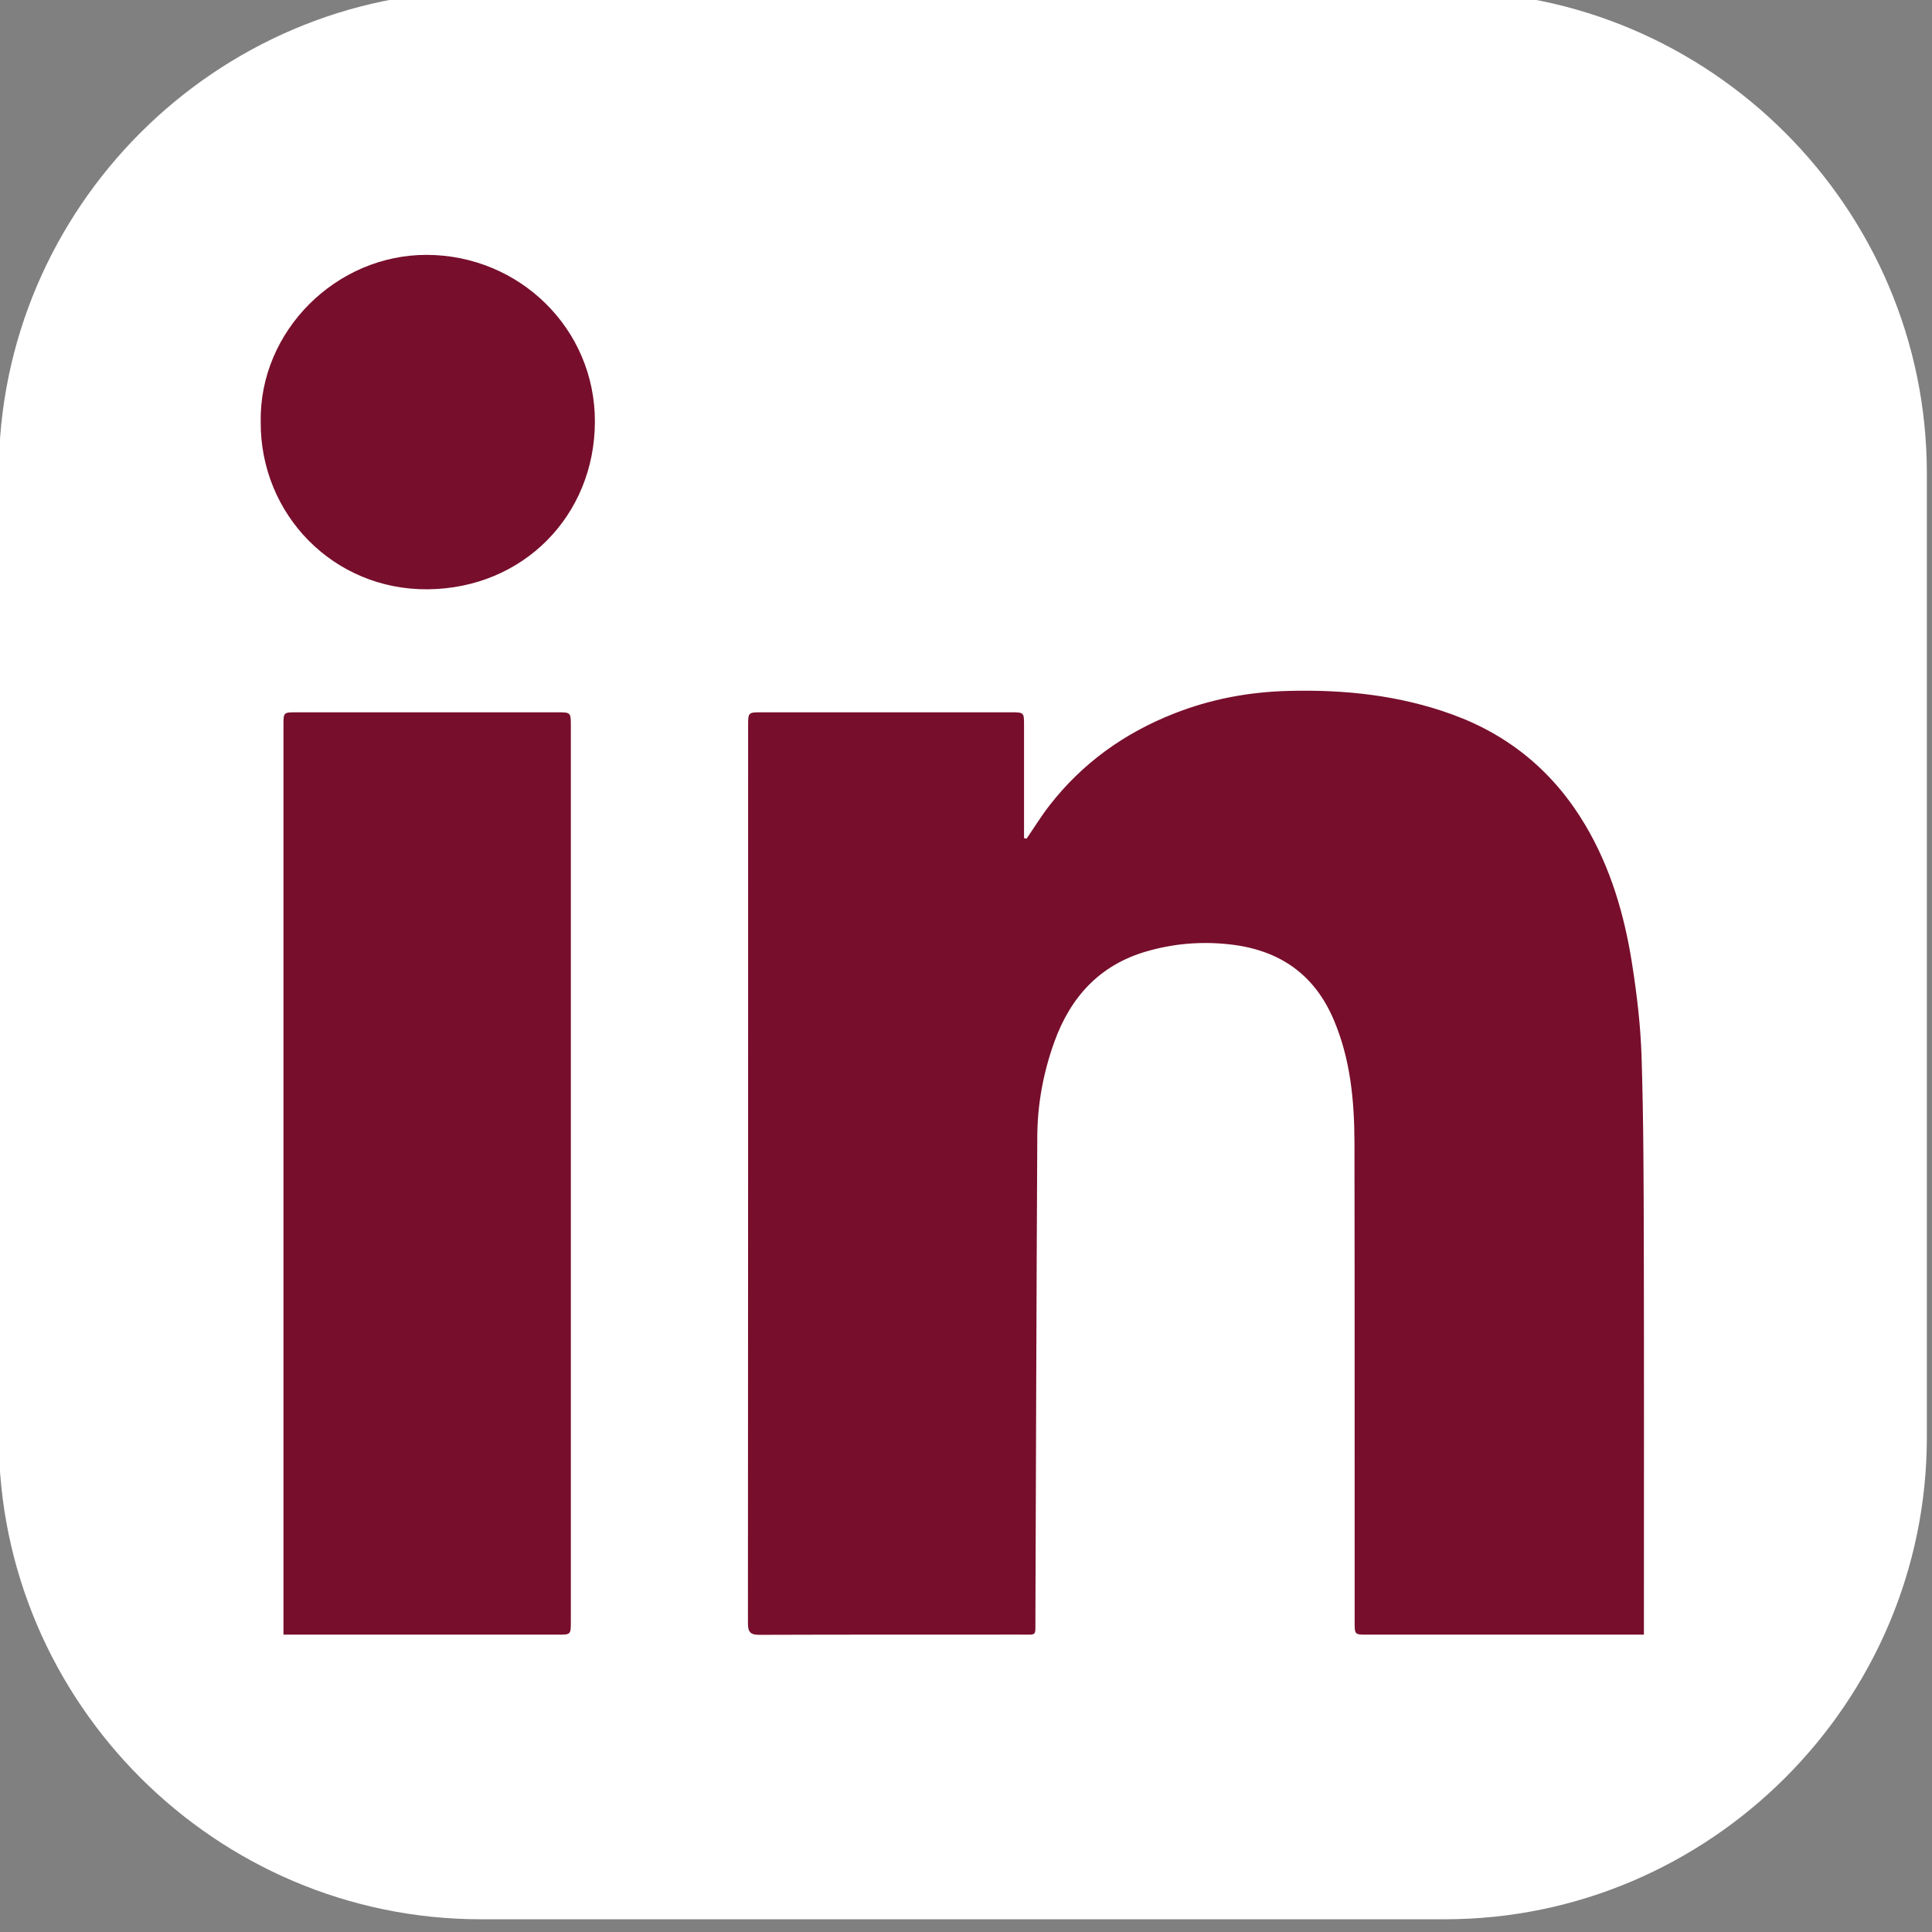
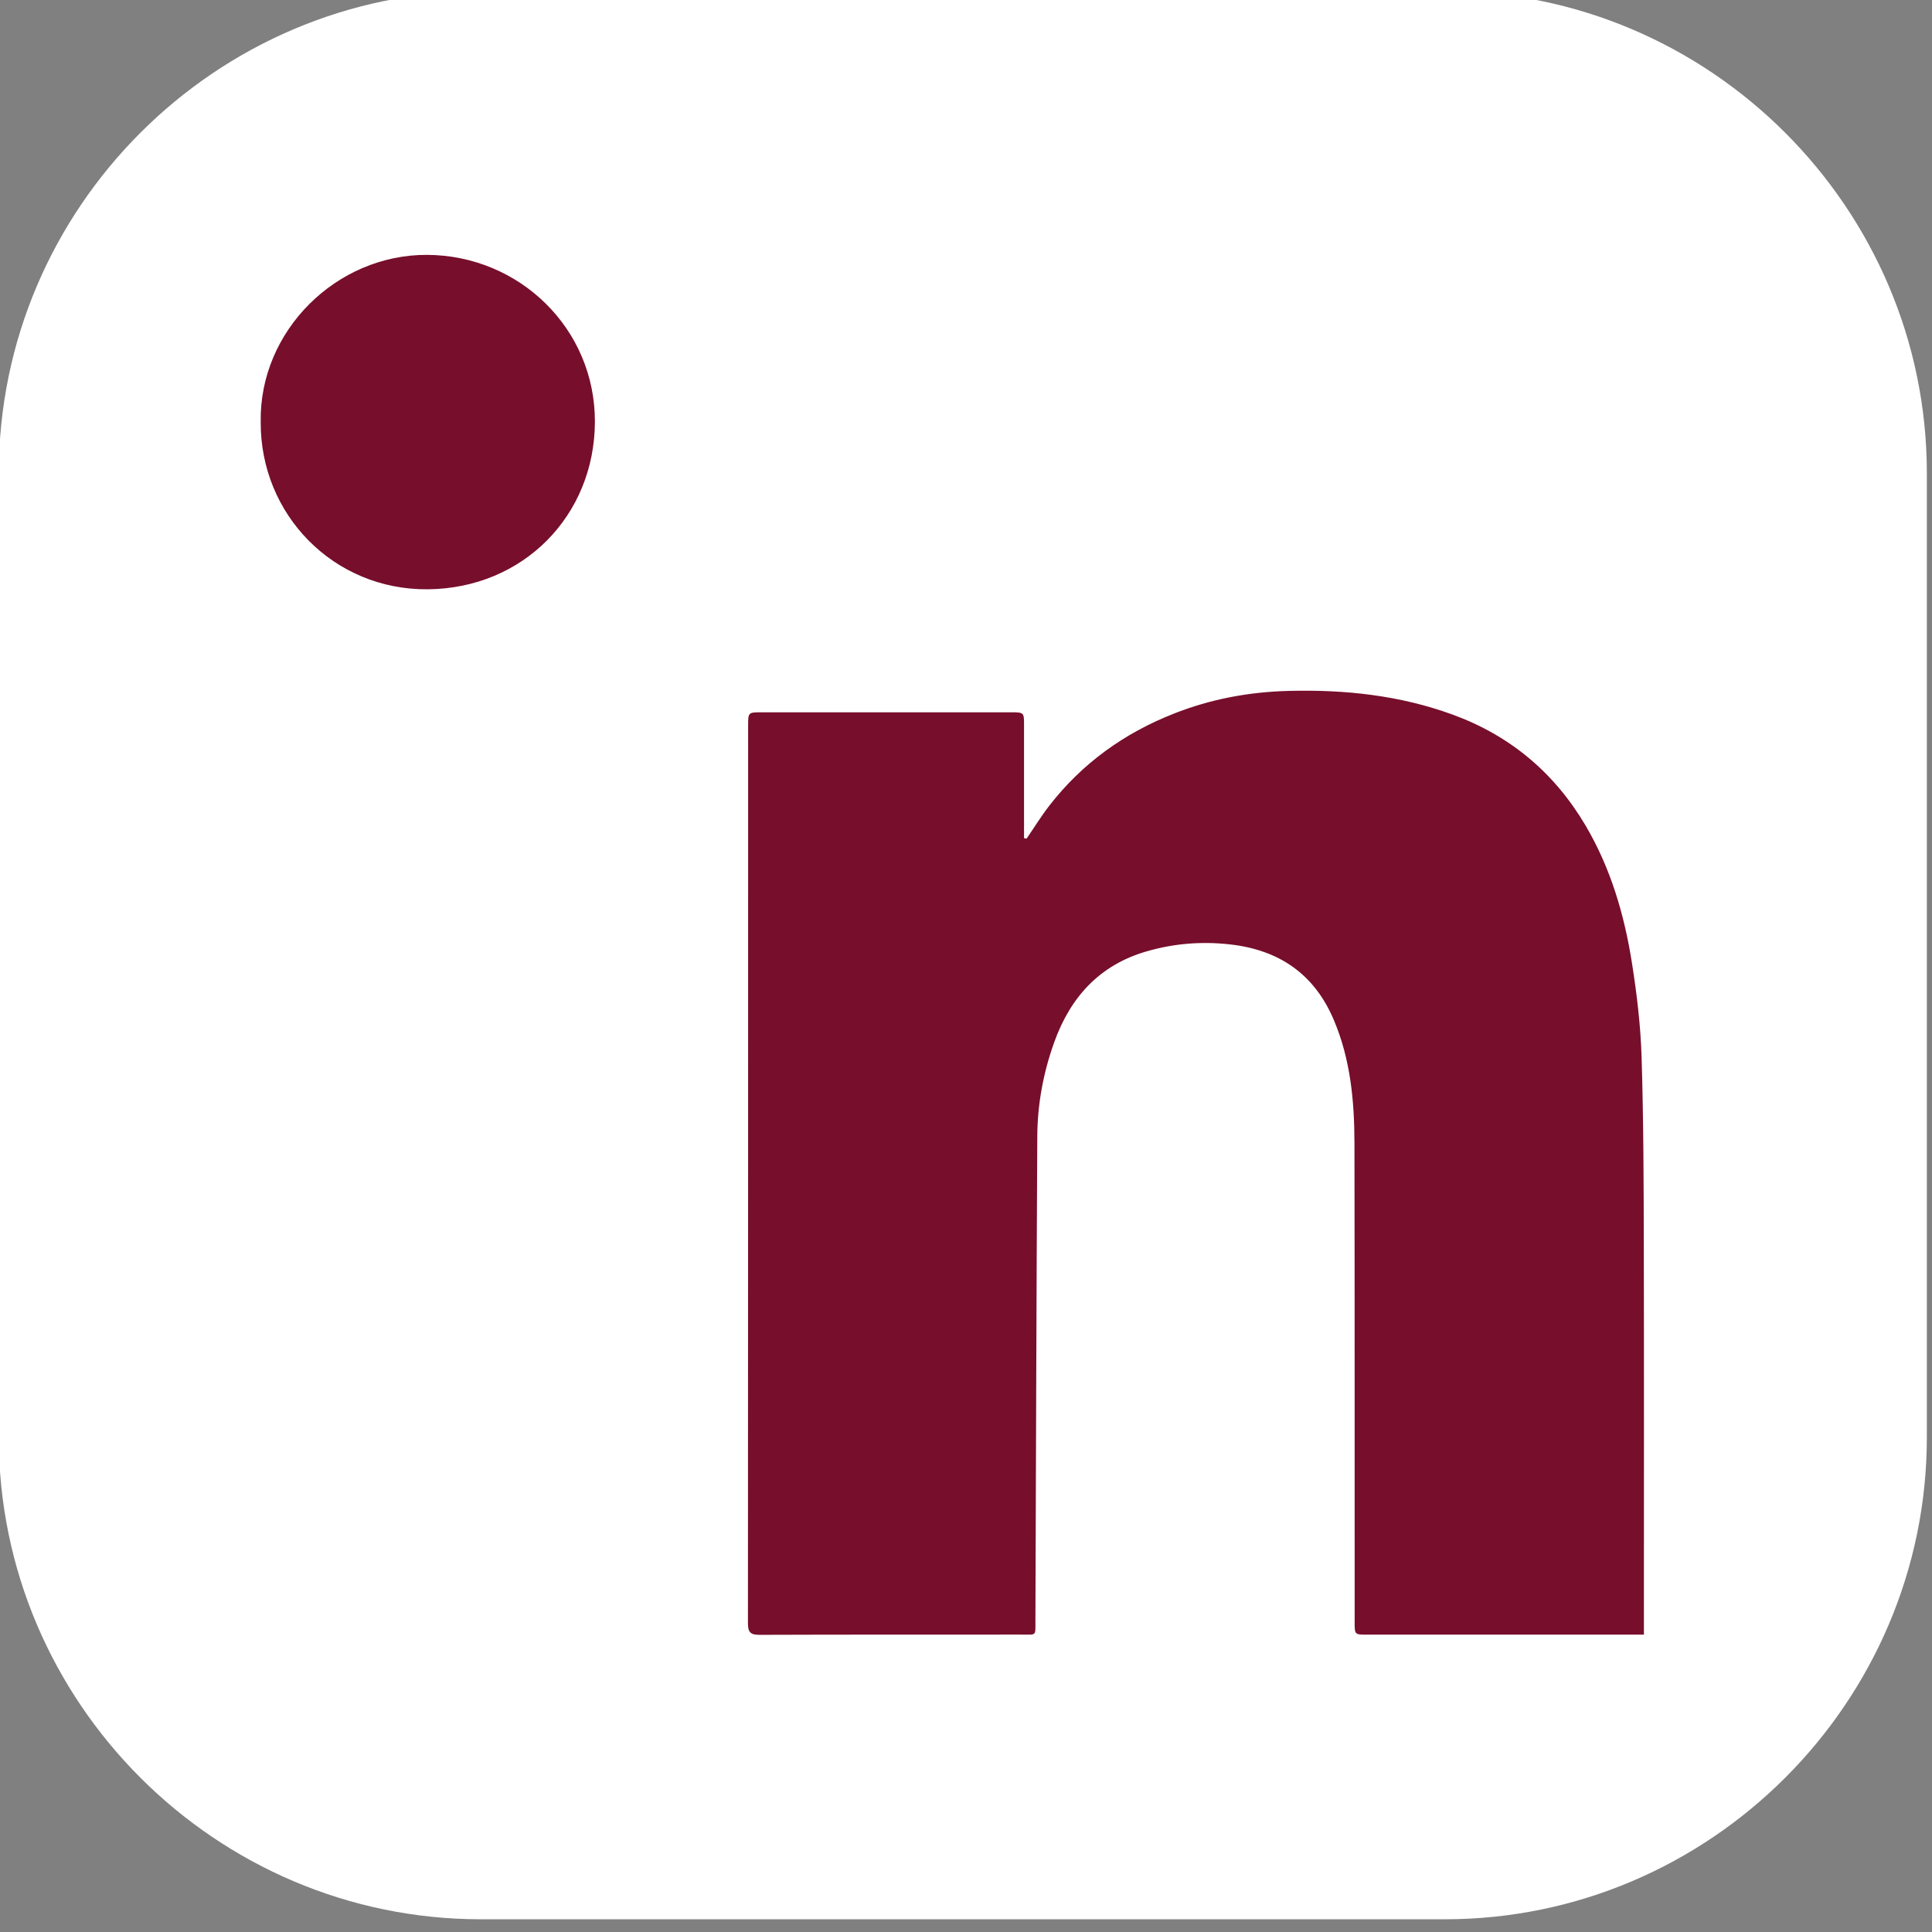
<svg xmlns="http://www.w3.org/2000/svg" width="100%" height="100%" viewBox="0 0 334 334" version="1.1" xml:space="preserve" style="fill-rule:evenodd;clip-rule:evenodd;stroke-linejoin:round;stroke-miterlimit:2;">
  <rect x="0" y="0" width="334" height="334" fill="#808080" stroke="none" />
  <g transform="matrix(1,0,0,1,-5205.56,-38000)">
    <g transform="matrix(8.333,0,0,8.333,0,0)">
      <g transform="matrix(1,0,0,1,654.667,4600)">
        <path d="M0,-40L-20,-40C-25.5,-40 -30,-35.5 -30,-30L-30,-10C-30,-4.5 -25.5,0 -20,0L0,0C5.5,0 10,-4.5 10,-10L10,-30C10,-35.5 5.5,-40 0,-40" style="fill:white;fill-rule:nonzero;" />
      </g>
      <g transform="matrix(1,0,0,1,645.99,4591.04)">
        <path d="M0,-13.459C0.157,-13.688 0.303,-13.926 0.473,-14.145C1.154,-15.023 2.025,-15.647 3.056,-16.053C3.821,-16.355 4.613,-16.503 5.438,-16.524C6.602,-16.554 7.74,-16.433 8.837,-16.033C10.027,-15.599 10.946,-14.83 11.593,-13.737C12.119,-12.848 12.403,-11.875 12.561,-10.866C12.662,-10.224 12.739,-9.573 12.759,-8.924C12.8,-7.609 12.802,-6.292 12.805,-4.977C12.811,-2.395 12.807,0.187 12.807,2.769L12.807,3.055L7.063,3.055C6.807,3.055 6.806,3.054 6.806,2.796C6.805,-0.52 6.808,-3.836 6.802,-7.151C6.8,-8.022 6.719,-8.885 6.373,-9.699C5.968,-10.654 5.234,-11.154 4.21,-11.266C3.623,-11.331 3.051,-11.283 2.489,-11.12C1.513,-10.838 0.909,-10.17 0.573,-9.235C0.347,-8.604 0.225,-7.95 0.222,-7.281C0.204,-3.934 0.195,-0.587 0.183,2.76C0.182,3.095 0.214,3.054 -0.111,3.054C-1.92,3.056 -3.728,3.052 -5.537,3.059C-5.724,3.06 -5.781,3.01 -5.781,2.819C-5.777,-3.393 -5.777,-9.605 -5.777,-15.817C-5.777,-16.074 -5.771,-16.08 -5.51,-16.08L-0.32,-16.08C-0.056,-16.08 -0.053,-16.076 -0.053,-15.82L-0.053,-13.469C-0.035,-13.465 -0.018,-13.462 0,-13.459" style="fill:rgb(119,14,44);fill-rule:nonzero;" />
      </g>
      <g transform="matrix(1,0,0,1,630.573,4574.96)">
-         <path d="M0,19.135L0,0.265C0,0.001 0,0 0.271,0L5.677,0C5.961,0 5.962,0.001 5.962,0.285L5.962,18.862C5.962,19.135 5.961,19.135 5.699,19.135L0,19.135Z" style="fill:rgb(119,14,44);fill-rule:nonzero;" />
-       </g>
+         </g>
      <g transform="matrix(0,1,1,-0,633.561,4565.49)">
        <path d="M3.445,-3.46C1.561,-3.493 -0.028,-1.893 -0.02,-0.009C-0.011,1.905 1.509,3.479 3.445,3.473C5.385,3.467 6.902,1.989 6.918,0.001C6.933,-1.95 5.366,-3.472 3.445,-3.46" style="fill:rgb(119,14,44);fill-rule:nonzero;" />
      </g>
    </g>
  </g>
</svg>